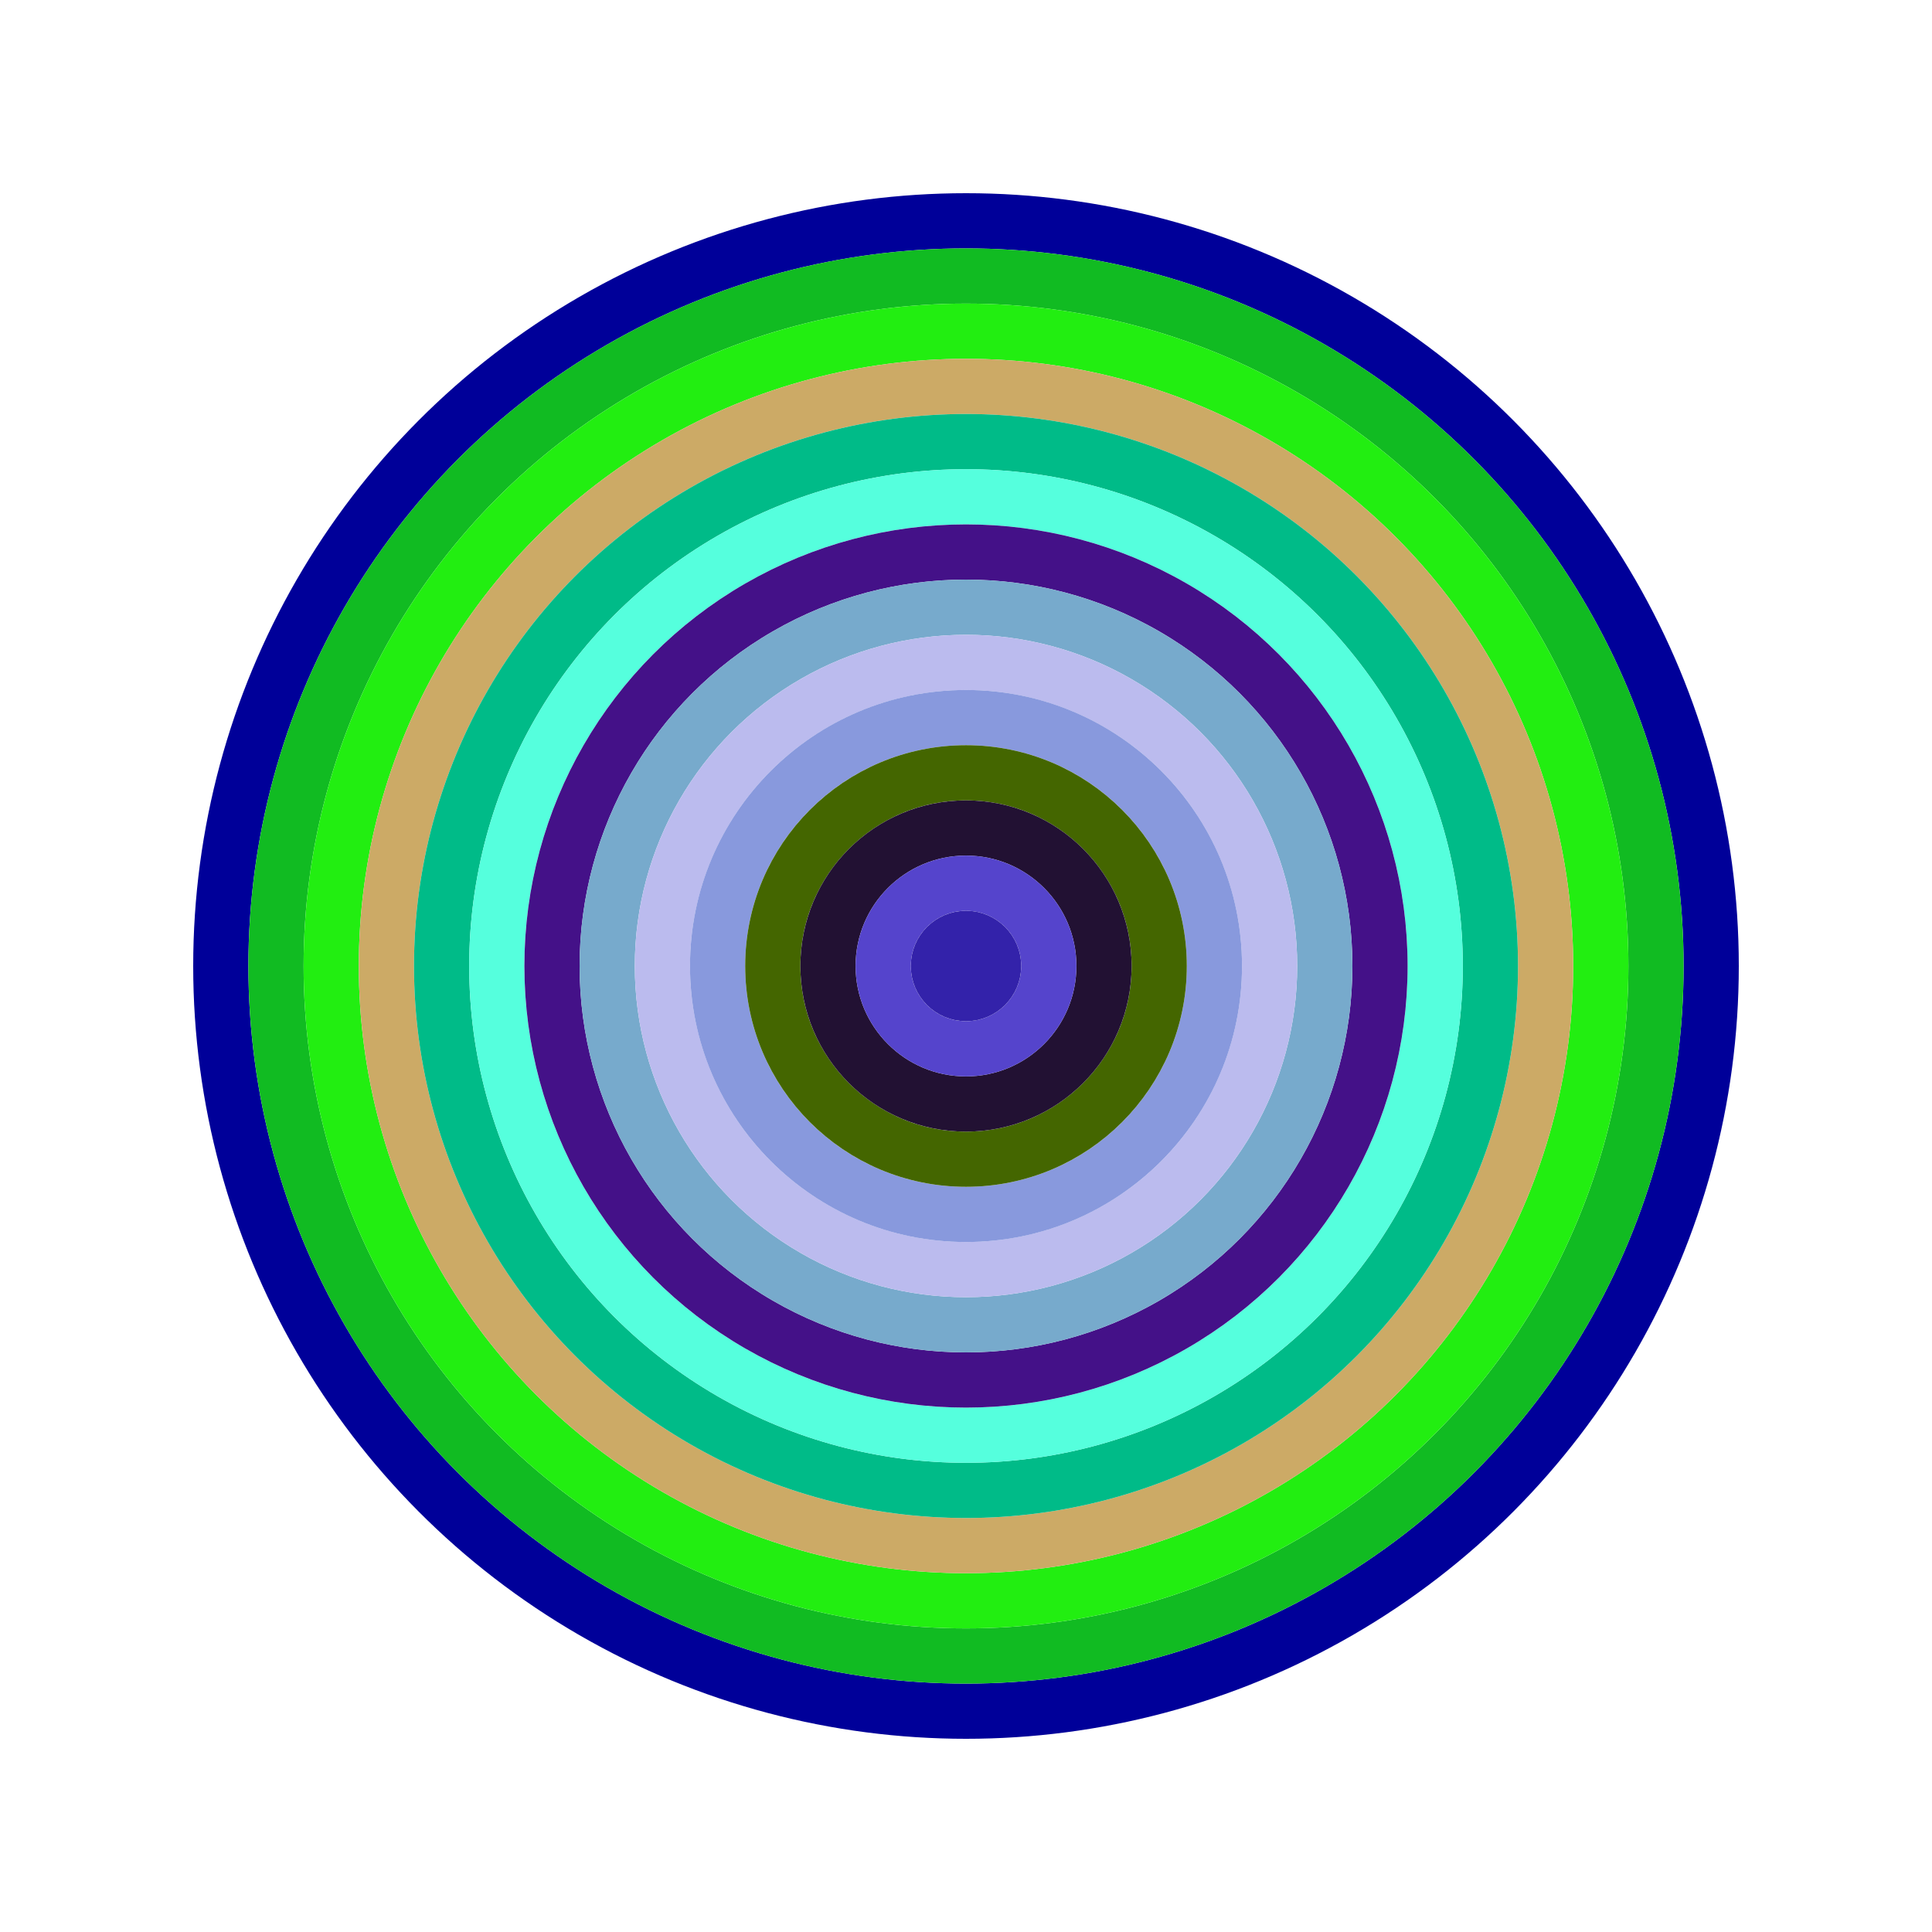
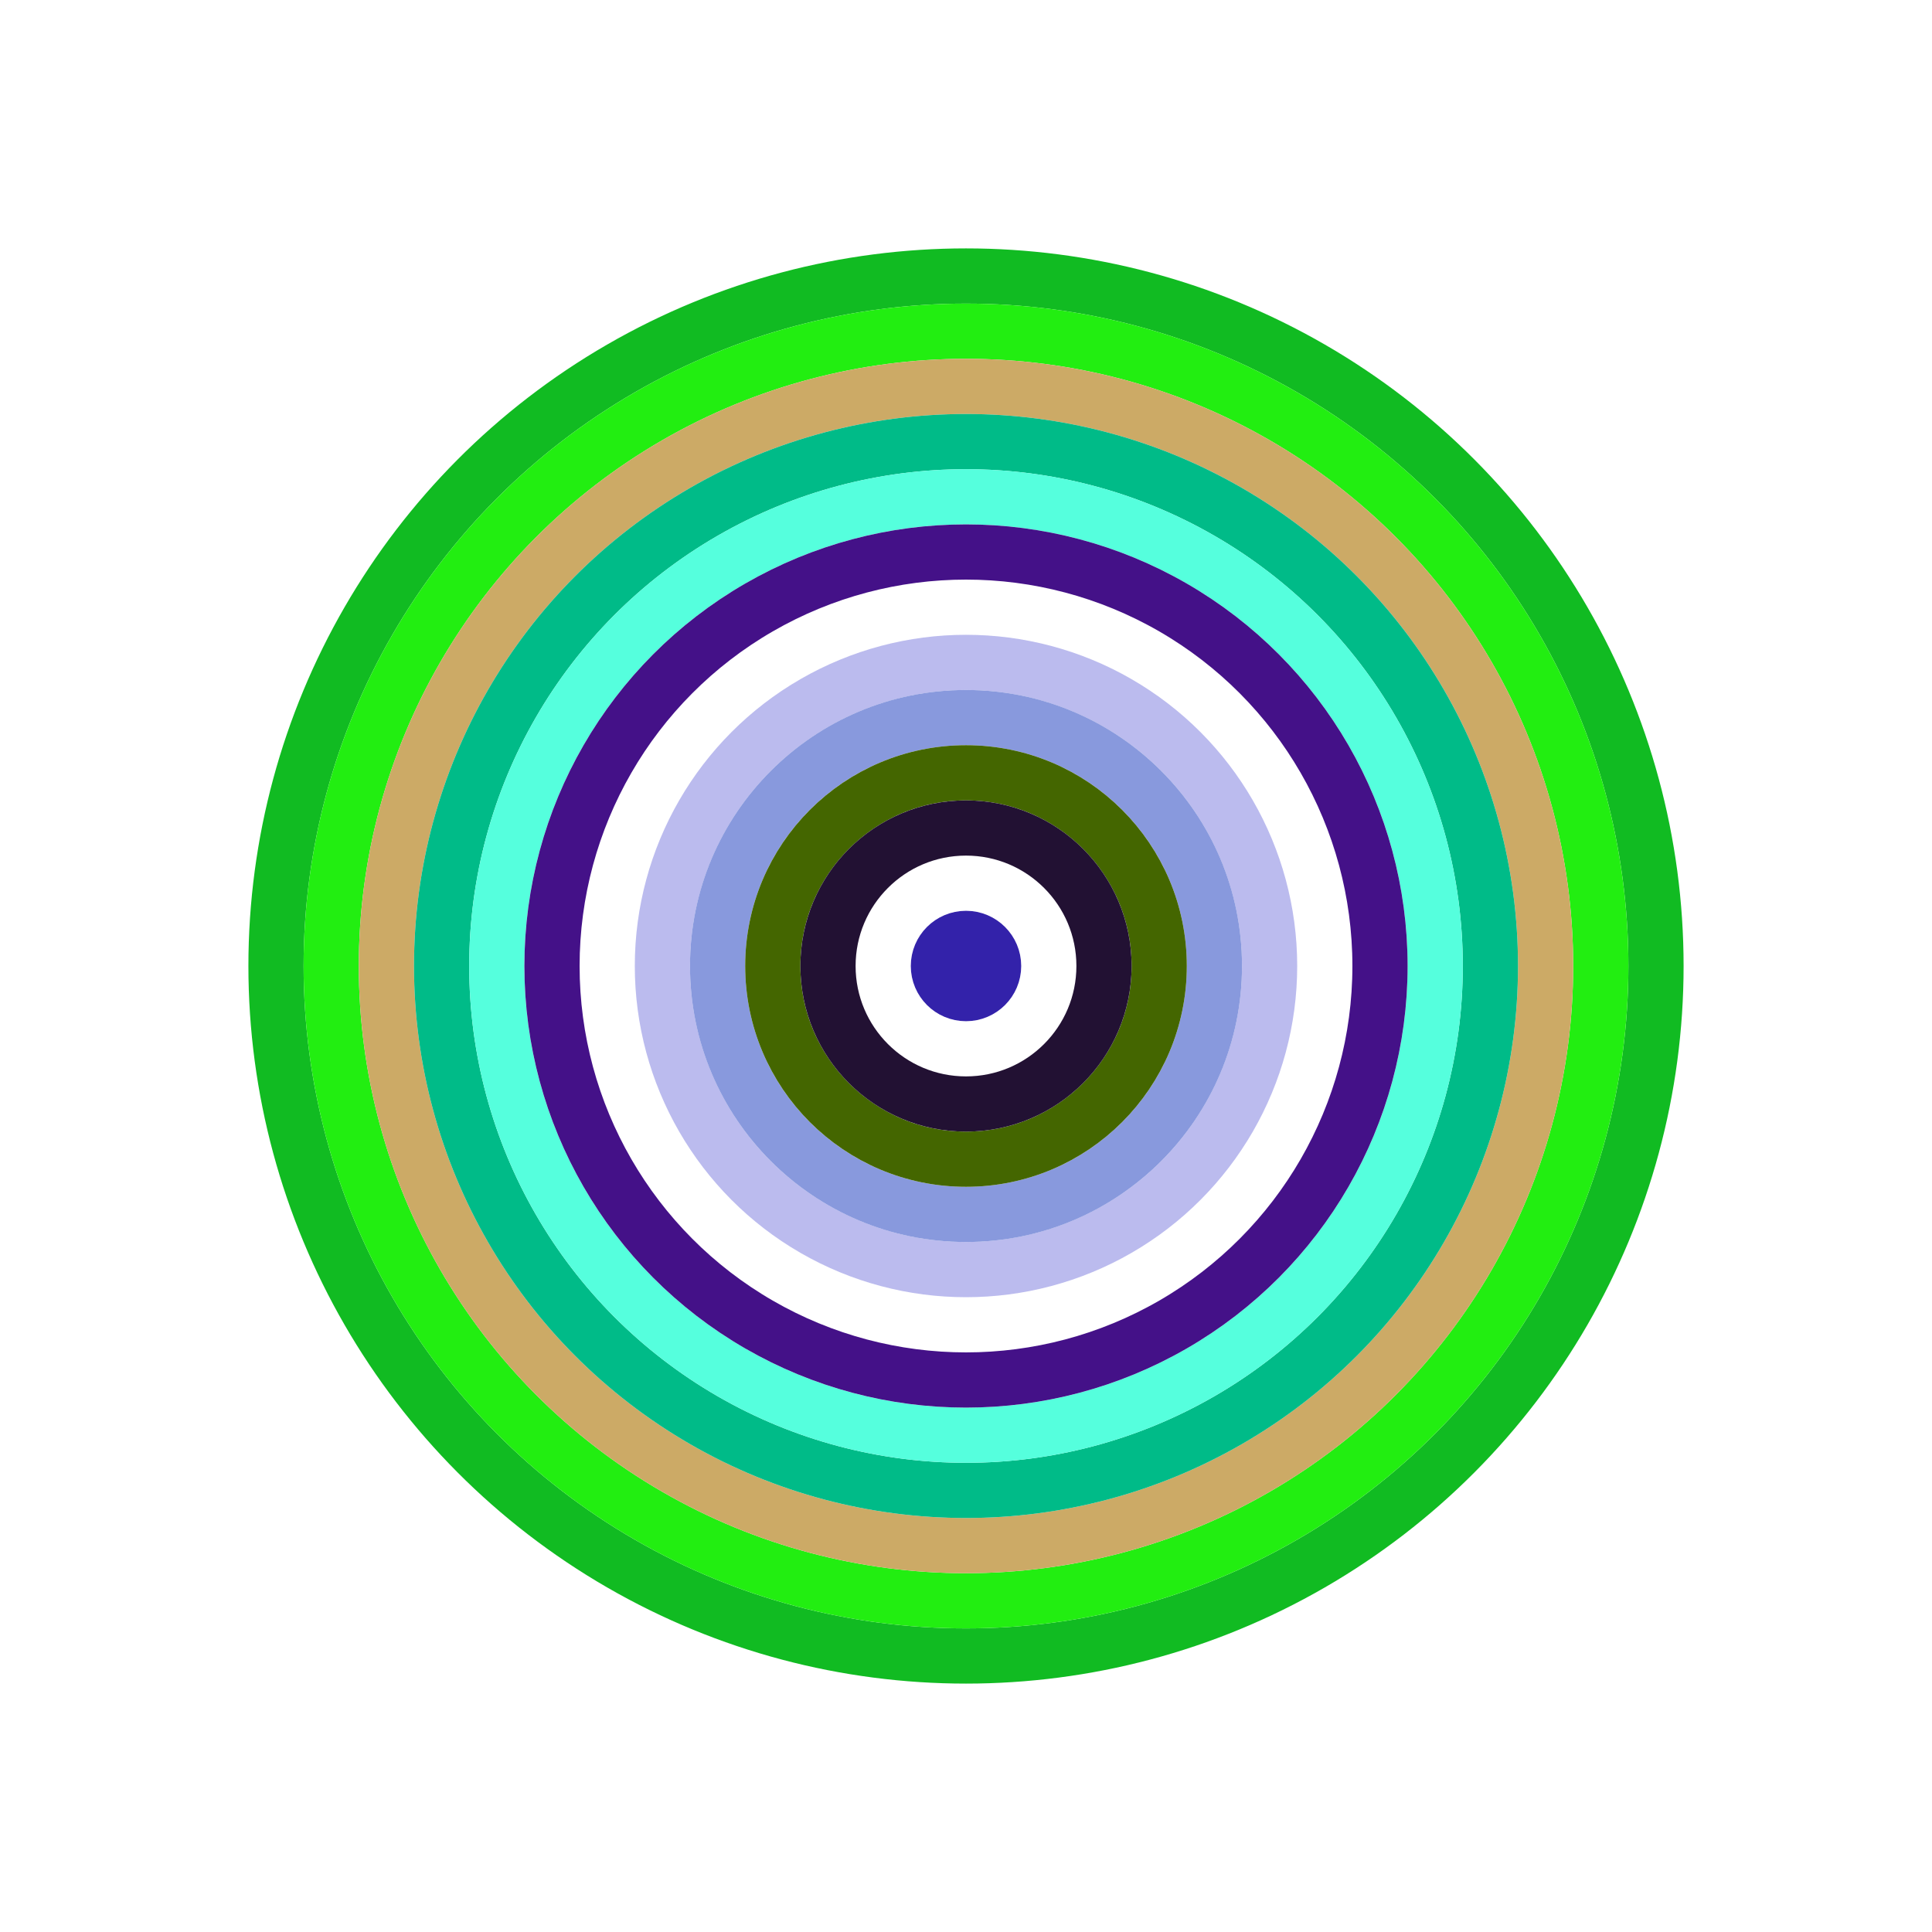
<svg xmlns="http://www.w3.org/2000/svg" id="0x91B22e1CA60b85Fd4187AcBBe89D46021354c32a" viewBox="0 0 700 700">
  <style>.a{stroke-width:20;}</style>
  <g class="a" fill="none">
-     <circle cx="350" cy="350" r="270" stroke="#009" />
    <circle cx="350" cy="350" r="250" stroke="#1B2" />
    <circle cx="350" cy="350" r="230" stroke="#2e1" />
    <circle cx="350" cy="350" r="210" stroke="#CA6" />
    <circle cx="350" cy="350" r="190" stroke="#0b8" />
    <circle cx="350" cy="350" r="170" stroke="#5Fd" />
    <circle cx="350" cy="350" r="150" stroke="#418" />
-     <circle cx="350" cy="350" r="130" stroke="#7Ac" />
    <circle cx="350" cy="350" r="110" stroke="#BBe" />
    <circle cx="350" cy="350" r="90" stroke="#89D" />
    <circle cx="350" cy="350" r="70" stroke="#460" />
    <circle cx="350" cy="350" r="50" stroke="#213" />
-     <circle cx="350" cy="350" r="30" stroke="#54c" />
    <circle cx="350" cy="350" r="10" stroke="#32a" />
  </g>
</svg>